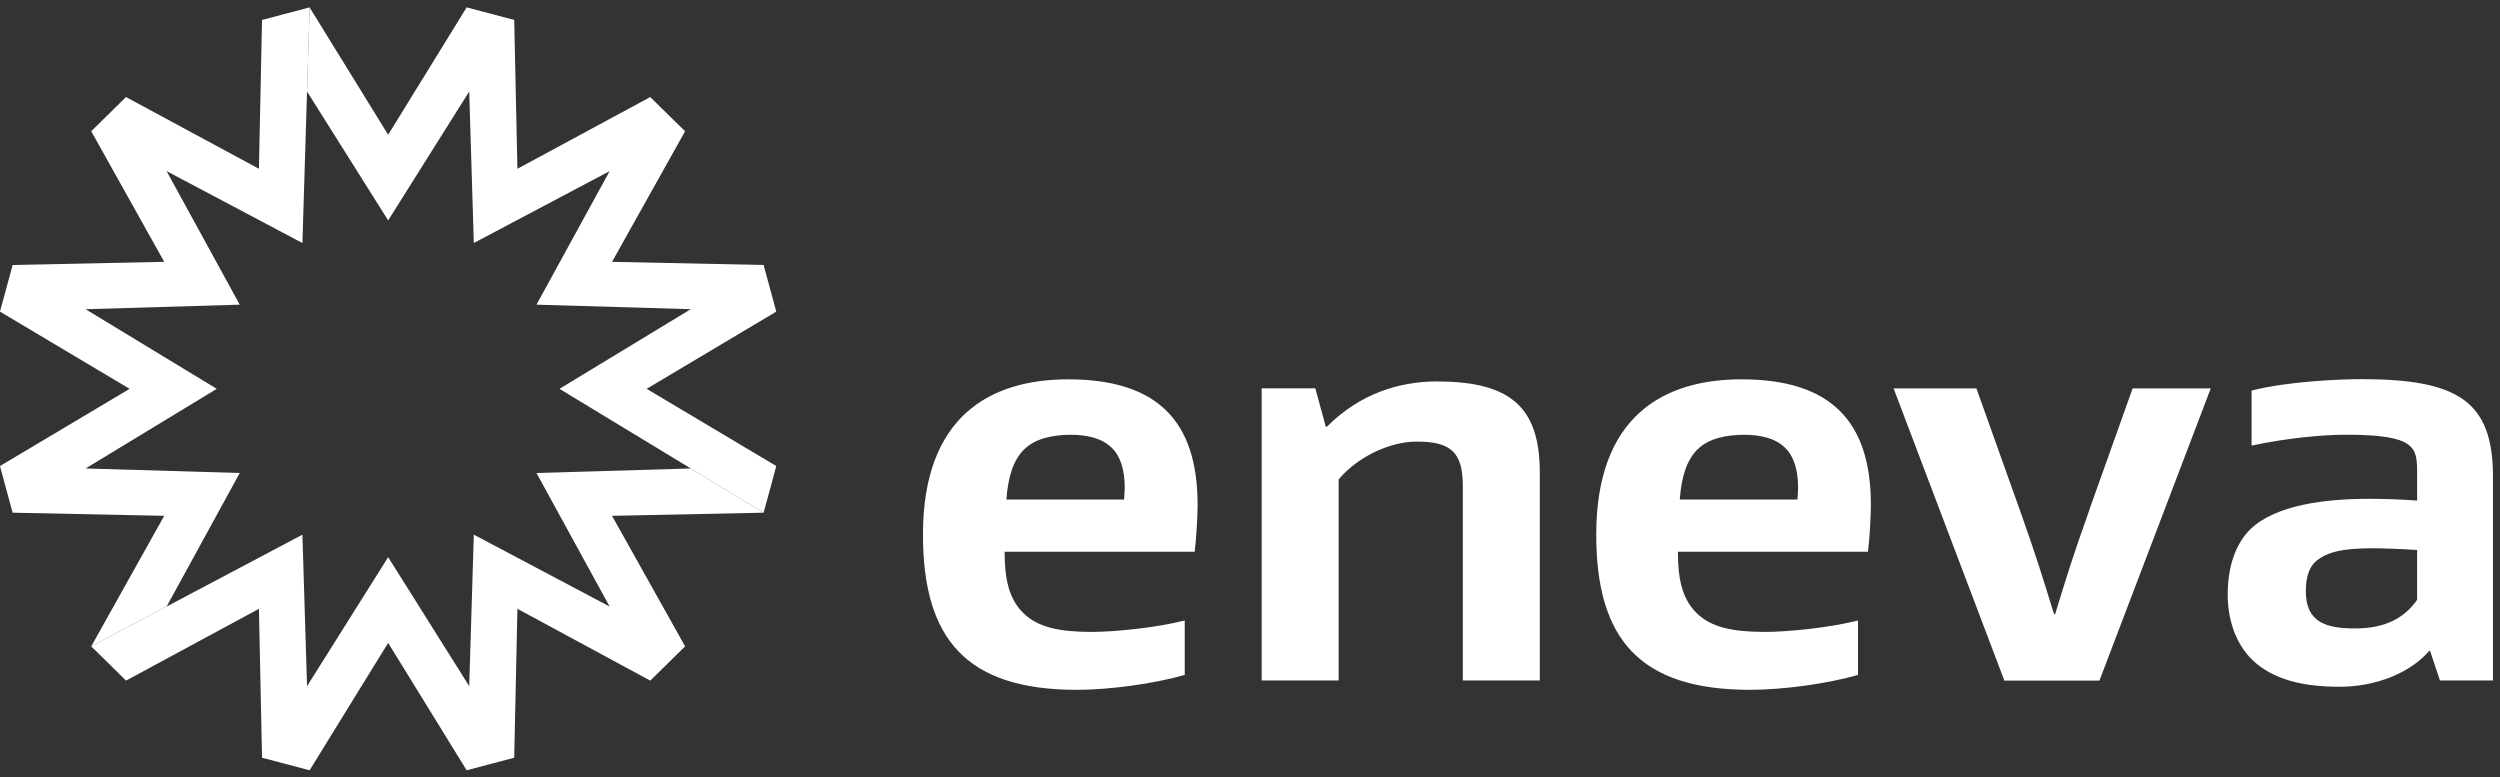
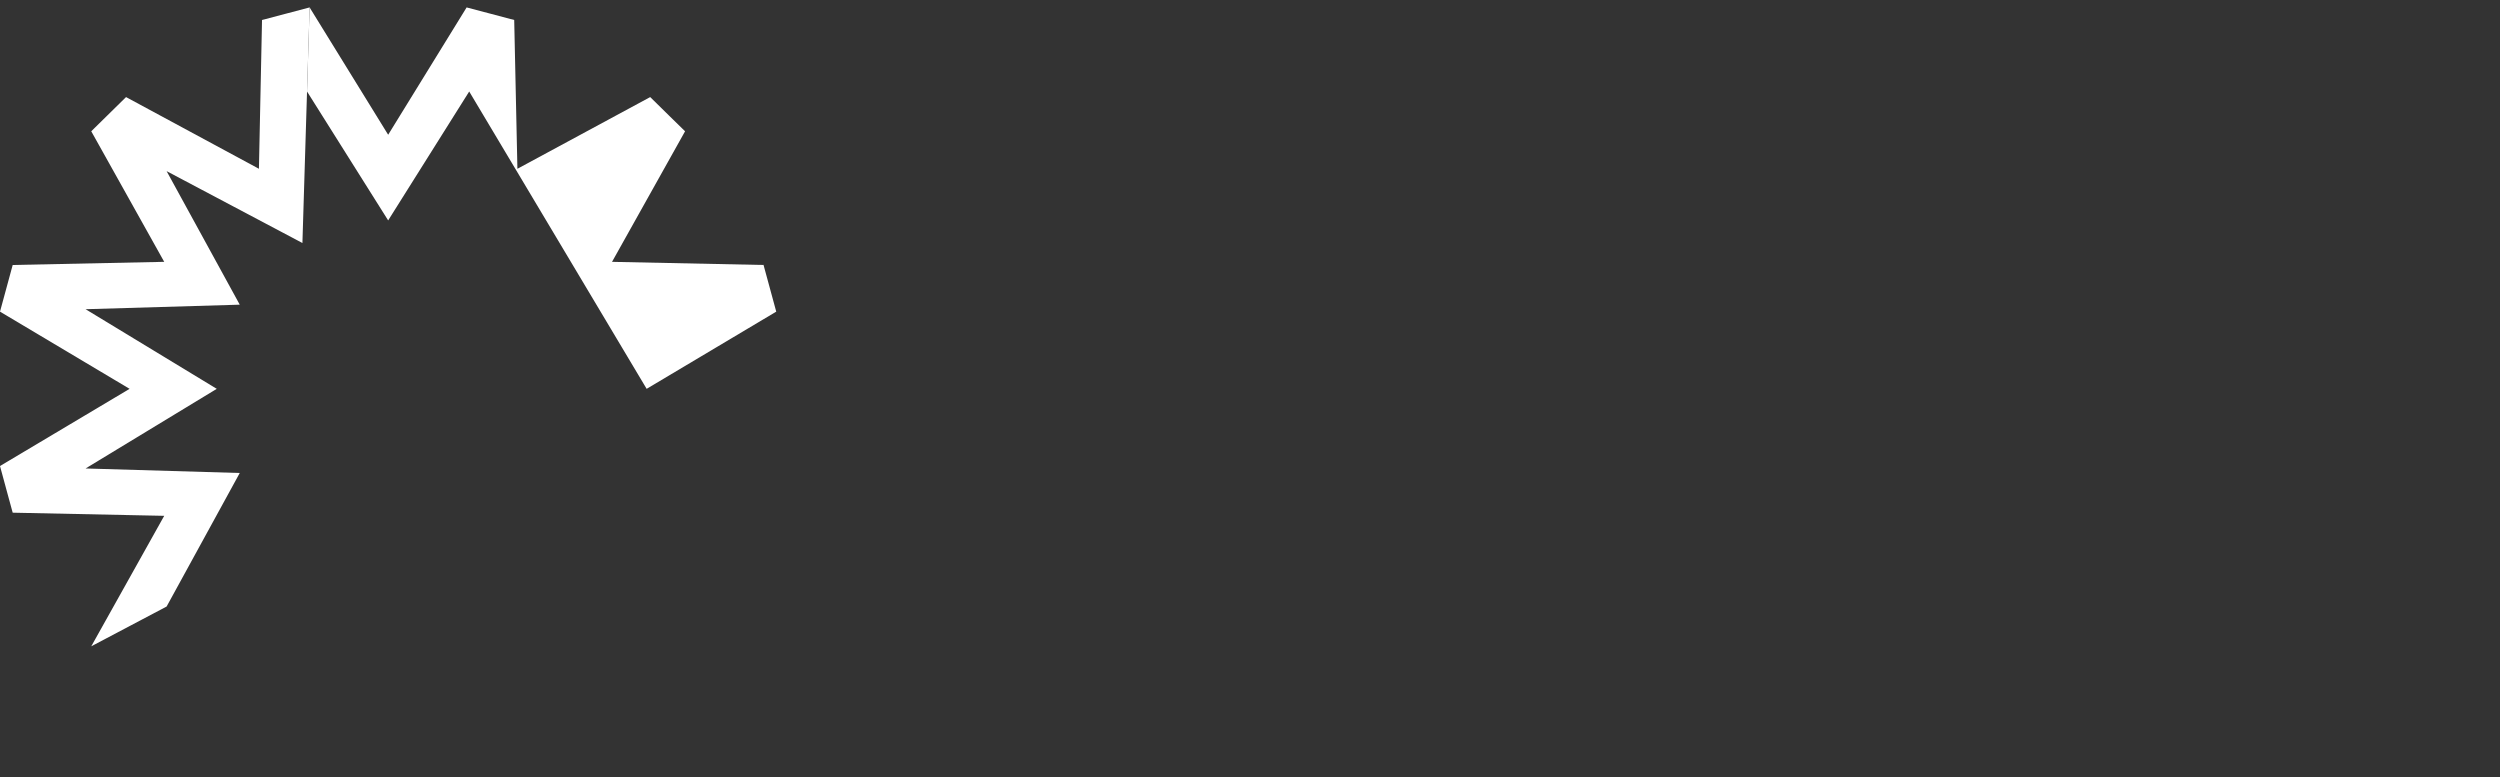
<svg xmlns="http://www.w3.org/2000/svg" width="328" height="102" fill="none">
  <rect width="100%" height="100%" fill="#333333" stroke="none" />
  <g clip-path="url(#a)">
    <path d="m37.418 1.82-3.04.802-.407 19.522-17.434-9.407-2.434 2.392-2.131 2.094 9.573 17.13-19.88.413-.908 3.341L0 40.887l17.003 10.128L0 61.142l.897 3.307.768 2.815 19.88.412-9.573 17.12 9.887-5.219 9.596-17.52-20.228-.594 17.212-10.448-17.212-10.448 20.228-.595-9.596-17.52 17.818 9.43.606-19.877L40.62.974l-3.203.847Z" fill="#fff" />
-     <path d="m100.177 67.264-9.55-5.801-20.24.595 9.597 17.52-17.819-9.43-.605 19.877L50.927 73.1 40.283 90.025l-.606-19.877-17.818 9.43-9.887 5.217 2.422 2.38 2.143 2.118 17.434-9.418.408 19.533 3.563.939 2.679.709 10.306-16.707 10.295 16.707 2.935-.778 3.307-.87.42-19.533 17.422 9.418 2.038-2.003 2.538-2.495-9.584-17.119 19.879-.412Z" fill="#fff" />
-     <path d="m101.843 40.888-.781-2.872-.885-3.25-19.879-.412 9.584-17.13-2.084-2.038-2.492-2.449-17.422 9.407-.42-19.522-3.12-.824-3.122-.824L50.927 17.68 40.621.974l-.338 11.031 10.644 16.913L61.56 12.005l.605 19.877 17.819-9.43-9.597 17.52 20.24.595-17.223 10.448 17.224 10.448 9.549 5.801 1.002-3.65.664-2.472L84.84 51.015l17.003-10.127Z" fill="#fff" />
-     <path d="m61.222 101.056 2.935-.778 3.307-.87-5.904-9.383-.338 11.031ZM85.306 89.292l2.038-2.002 2.538-2.495-9.898-5.218 5.322 9.715ZM34.378 99.408l3.564.939 2.679.709-.338-11.031-5.905 9.383ZM11.972 84.795l2.422 2.38 2.143 2.117 5.322-9.715-9.887 5.218Z" fill="#fff" style="mix-blend-mode:multiply" opacity=".3" />
-     <path d="m101.843 40.888-.781-2.872-.885-3.25-9.55 5.801 11.216.32ZM90.628 61.463l9.549 5.801 1.002-3.65.664-2.472-11.215.32ZM67.464 2.622l-3.12-.824-3.122-.824.338 11.031 5.904-9.383ZM89.882 17.223l-2.084-2.037-2.492-2.449-5.322 9.716 9.898-5.23ZM40.62.974l-3.202.847-3.04.8 5.905 9.384L40.62.974ZM0 61.142l.897 3.307.768 2.815 9.562-5.801L0 61.143ZM1.665 34.766l-.908 3.341L0 40.887l11.227-.32-9.562-5.801ZM16.537 12.737l-2.434 2.392-2.131 2.094 9.887 5.23-5.322-9.716Z" fill="#fff" style="mix-blend-mode:multiply" opacity=".25" />
-     <path d="M131.807 72.38c0 3.306.455 6.087 2.446 8.044 1.91 1.877 4.67 2.483 9.026 2.483 2.829 0 8.338-.526 12.158-1.499v7.14c-3.902 1.133-9.794 1.957-14.15 1.957-14.534 0-20.194-6.694-20.194-20.369 0-15.562 8.874-20.368 19.053-20.368 11.704 0 16.979 5.48 16.979 16.455 0 1.35-.151 4.36-.384 6.168h-24.934v-.012Zm2.597-13.458c-1.455 1.43-2.142 3.605-2.364 6.614h15.443c.081-.972.081-1.499.081-1.579 0-2.254-.536-4.062-1.677-5.184-1.304-1.281-3.214-1.728-5.427-1.728-2.212 0-4.588.447-6.044 1.877h-.012ZM188.639 50.054c9.713 0 13.381 3.536 13.381 11.946v27.281h-10.097V63.797c0-4.44-1.525-5.859-6.044-5.859-3.75 0-7.954 2.186-10.248 4.966v26.377h-10.097V50.946h7.034l1.374 5.035h.151c4.356-4.36 9.48-5.939 14.534-5.939l.012.012ZM220.141 72.38c0 3.306.454 6.087 2.446 8.044 1.909 1.877 4.67 2.483 9.025 2.483 2.83 0 8.338-.526 12.158-1.499v7.14c-3.901 1.133-9.794 1.957-14.149 1.957-14.534 0-20.194-6.694-20.194-20.368 0-15.563 8.874-20.37 19.052-20.37 11.704 0 16.98 5.482 16.98 16.456 0 1.35-.151 4.36-.384 6.168h-24.934v-.012Zm2.609-13.458c-1.456 1.43-2.143 3.605-2.365 6.614h15.443c.081-.972.081-1.499.081-1.579 0-2.254-.535-4.062-1.677-5.184-1.304-1.281-3.214-1.728-5.427-1.728-2.212 0-4.588.447-6.044 1.877h-.011ZM274.143 66.818l5.659-15.86h10.249l-14.604 38.335h-12.473L248.44 50.958h10.866l5.66 15.86c2.224 6.237 3.132 9.246 4.518 13.755h.152c1.374-4.509 2.294-7.518 4.518-13.755h-.011ZM317.127 62.15c0-3.457-.081-5.116-9.409-5.116-2.679 0-7.419.378-12.31 1.43v-7.22c4.67-1.202 11.553-1.5 14.382-1.5 12.694 0 17.294 2.862 17.294 12.852V89.28h-6.964l-1.304-3.914h-.07c-2.527 2.93-7.034 4.738-11.785 4.738-4.752 0-8.723-.904-11.472-3.536-1.991-1.957-3.214-4.955-3.214-8.571 0-3.616 1.002-6.614 2.981-8.57 3.366-3.24 10.028-3.983 15.524-3.983 2.225 0 4.135.08 6.347.229v-3.536.011Zm-13.381 11.58c-.687.675-1.223 1.808-1.223 3.833 0 4.211 2.83 4.886 6.499 4.886 4.204 0 6.58-1.579 8.105-3.753v-6.534c-2.294-.149-4.518-.229-5.811-.229-3.598 0-6.044.378-7.57 1.808v-.011Z" fill="#fff" />
+     <path d="m101.843 40.888-.781-2.872-.885-3.25-19.879-.412 9.584-17.13-2.084-2.038-2.492-2.449-17.422 9.407-.42-19.522-3.12-.824-3.122-.824L50.927 17.68 40.621.974l-.338 11.031 10.644 16.913L61.56 12.005L84.84 51.015l17.003-10.127Z" fill="#fff" />
  </g>
  <defs>
    <clipPath id="a">
      <path fill="#fff" transform="translate(0 .974)" d="M0 0h327.073v100.082H0z" />
    </clipPath>
  </defs>
</svg>